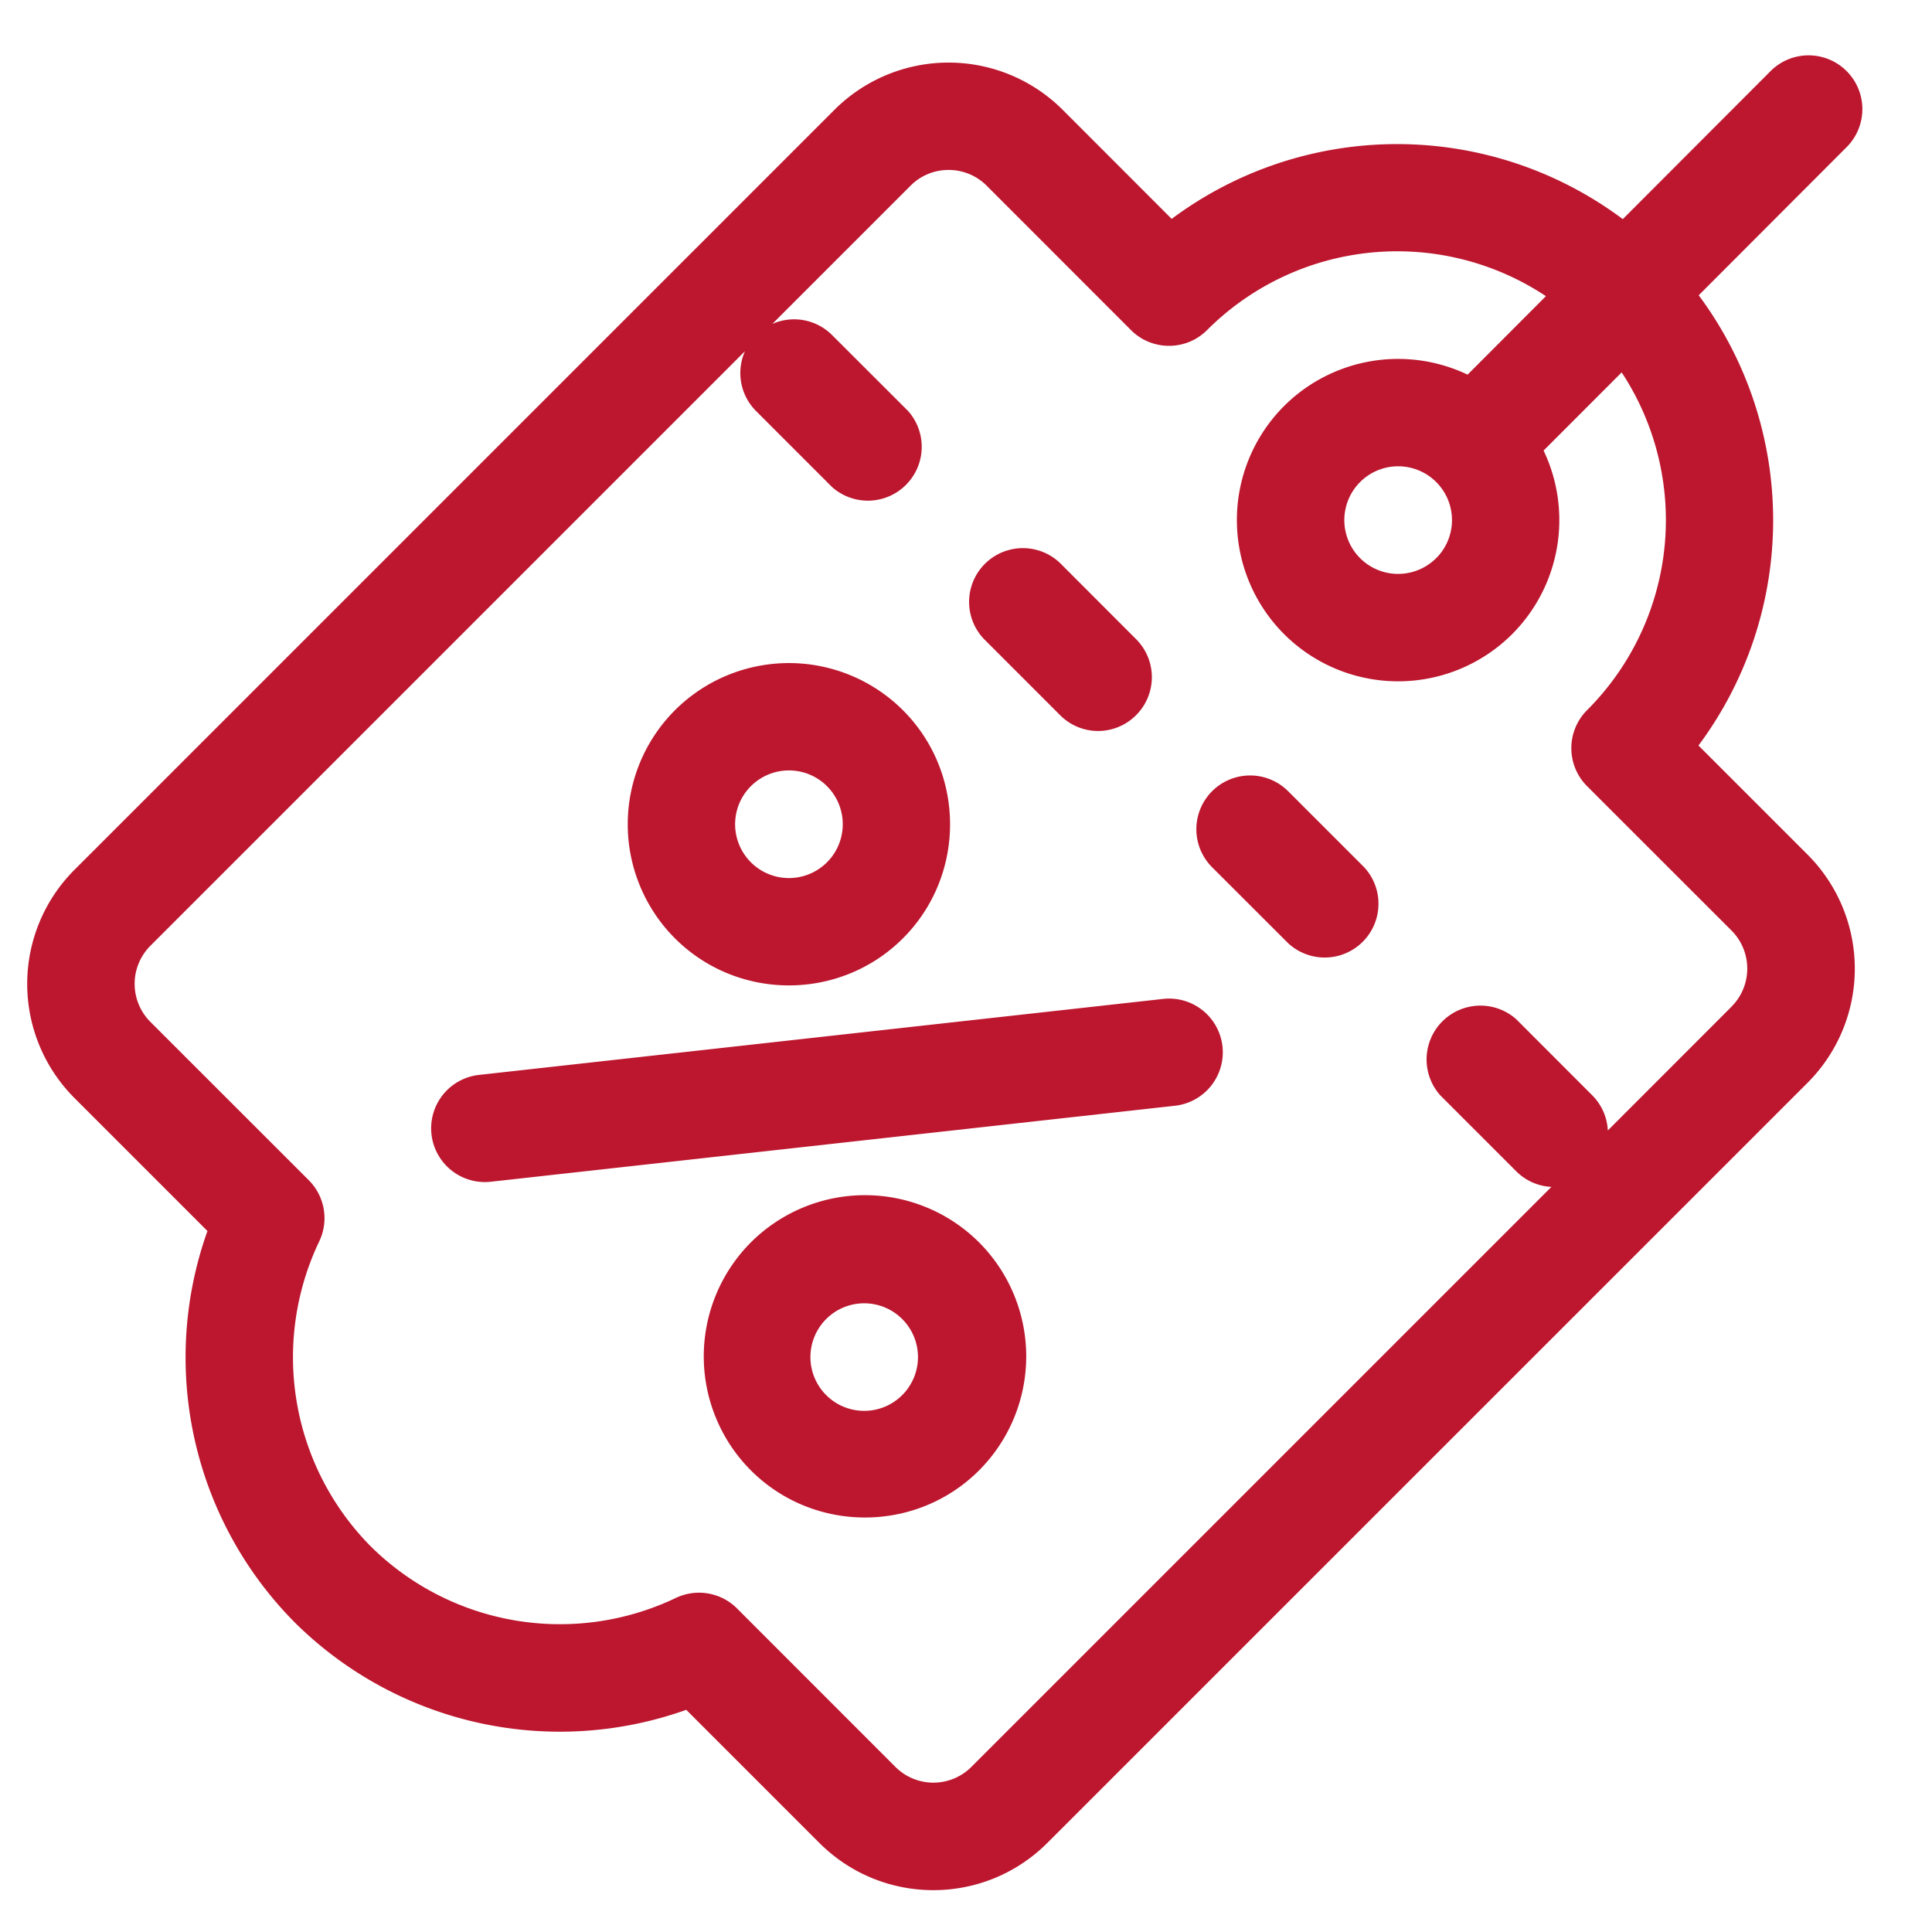
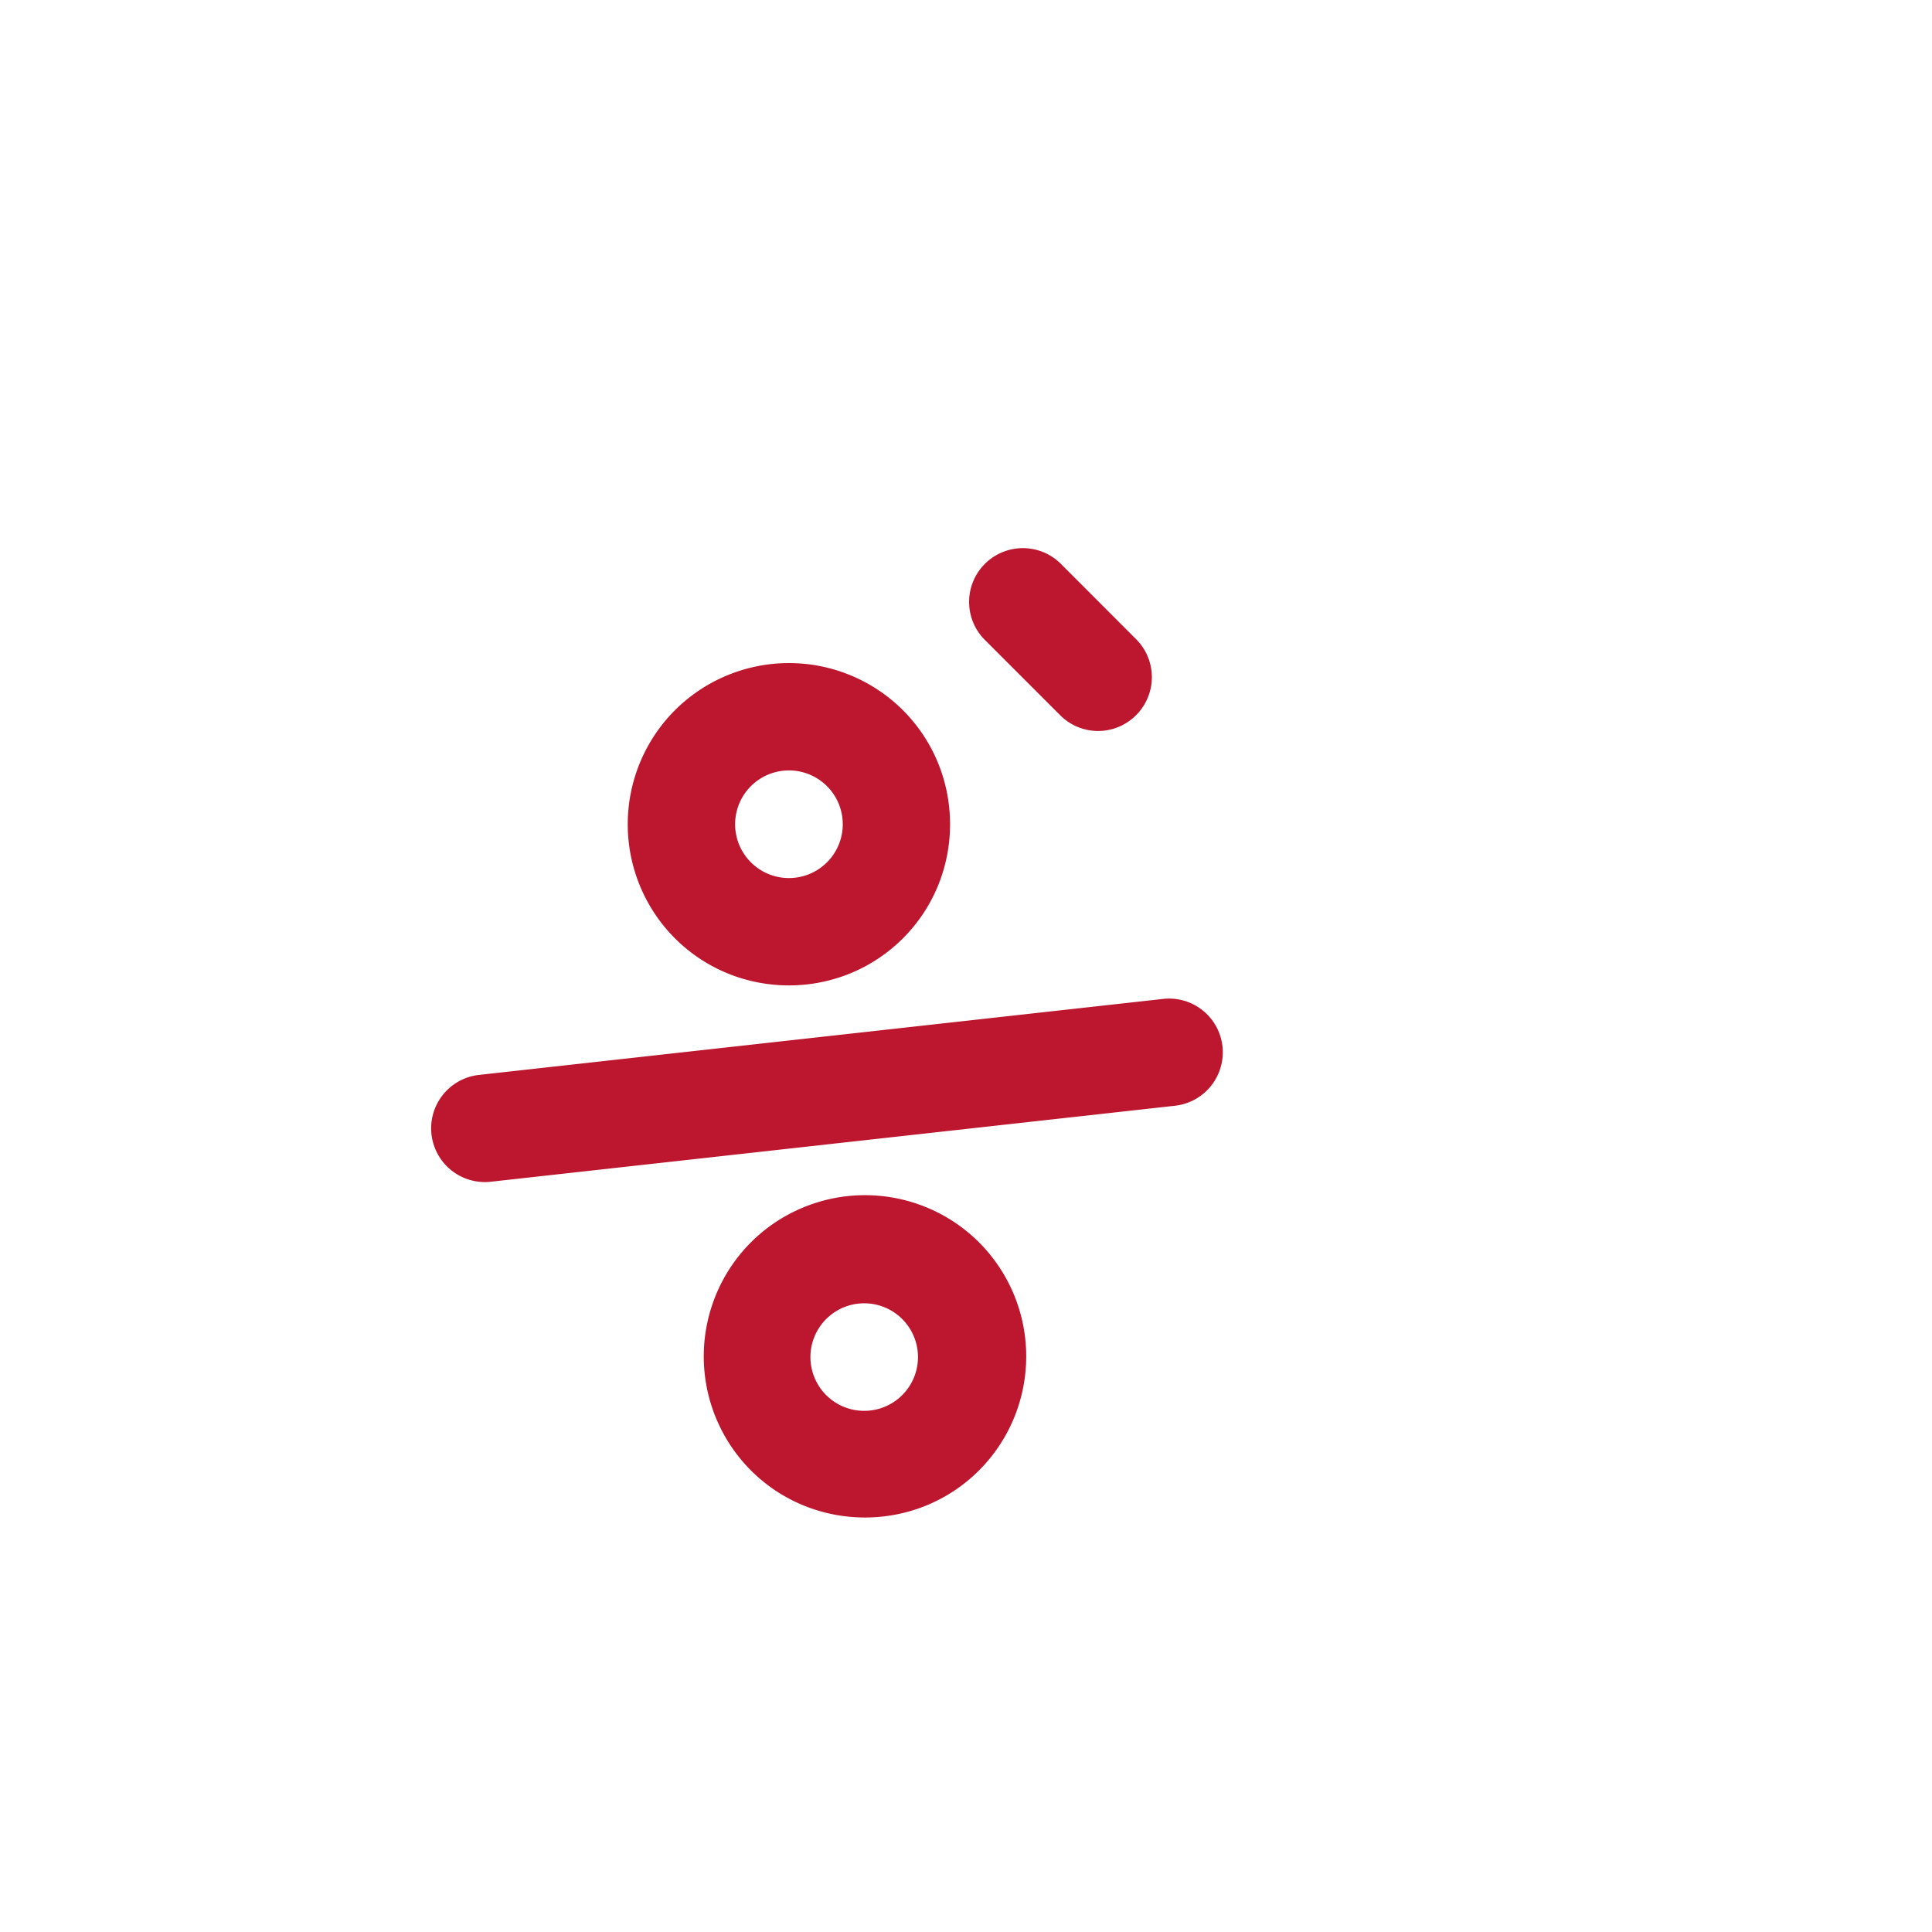
<svg xmlns="http://www.w3.org/2000/svg" width="24" height="24" viewBox="0 0 24 24">
  <g>
    <g>
      <g>
        <g>
          <g>
            <g>
              <path fill="#bc172f" d="M10.273 10.712a.668.668 0 1 1-.945-.946.668.668 0 0 1 .945.946zm.944-1.889a2.005 2.005 0 0 0-2.833 0 2.005 2.005 0 0 0 0 2.833c.781.78 2.052.78 2.833 0 .78-.781.78-2.052 0-2.833z" />
            </g>
          </g>
        </g>
        <g>
          <g>
            <g>
              <path fill="#bc172f" d="M11.217 17.321a.668.668 0 1 1-.944-.945.668.668 0 0 1 .944.945zm.945-1.888a2.006 2.006 0 0 0-2.834 0 2.006 2.006 0 0 0 0 2.833c.781.78 2.053.78 2.834 0a2.005 2.005 0 0 0 0-2.833z" />
            </g>
          </g>
        </g>
        <g>
          <g>
            <g>
              <path fill="#bc172f" d="M15.186 12.999a.667.667 0 0 0-.738-.59l-8.498.944a.667.667 0 1 0 .147 1.327l8.499-.944a.668.668 0 0 0 .59-.737z" />
            </g>
          </g>
        </g>
        <g>
          <g>
            <g>
-               <path fill="#bc172f" d="M17.84 6.934a.668.668 0 1 1-.944-.946.668.668 0 0 1 .945.946zm3.67 5.571l-1.537 1.538a.664.664 0 0 0-.194-.437l-.944-.945a.669.669 0 0 0-.944.945l.944.944a.664.664 0 0 0 .437.194l-7.205 7.205a.667.667 0 0 1-.944 0L9.155 19.98a.668.668 0 0 0-.759-.13 3.34 3.34 0 0 1-3.79-.64 3.34 3.34 0 0 1-.64-3.79.668.668 0 0 0-.13-.759l-1.968-1.967a.669.669 0 0 1 0-.945l7.386-7.386a.668.668 0 0 0 .138.743l.944.944a.669.669 0 0 0 .945-.944l-.945-.944a.667.667 0 0 0-.742-.138l1.718-1.718c.26-.26.683-.26.944 0l1.794 1.795c.26.26.684.26.944 0a3.34 3.34 0 0 1 4.21-.422l-.973.975a2.006 2.006 0 0 0-2.28.39 2.005 2.005 0 0 0 0 2.833 2.005 2.005 0 0 0 2.834 0 2.006 2.006 0 0 0 .39-2.28l.97-.971a3.338 3.338 0 0 1-.43 4.196.668.668 0 0 0 0 .944l1.795 1.794c.26.261.26.684 0 .944zm-.411-3.244a4.685 4.685 0 0 0 .003-5.593l1.847-1.85a.668.668 0 0 0-.945-.944l-1.845 1.848a4.684 4.684 0 0 0-5.604-.003L13.2 1.363a2.006 2.006 0 0 0-2.833 0L.924 10.806a2.005 2.005 0 0 0 0 2.833l1.653 1.653a4.674 4.674 0 0 0 1.085 4.863 4.674 4.674 0 0 0 4.863 1.085l1.653 1.653c.783.783 2.05.783 2.833 0l9.444-9.443a2.005 2.005 0 0 0 0-2.833z" />
-             </g>
+               </g>
          </g>
        </g>
        <g>
          <g>
            <g>
              <path fill="#bc172f" d="M14.113 7.94l-.944-.945a.668.668 0 0 0-.944.945l.944.944a.665.665 0 0 0 .944 0 .667.667 0 0 0 0-.944z" />
            </g>
          </g>
        </g>
        <g>
          <g>
            <g>
-               <path fill="#bc172f" d="M16.946 10.773l-.944-.944a.667.667 0 1 0-.945.944l.945.944a.668.668 0 0 0 .944-.944z" />
-             </g>
+               </g>
          </g>
        </g>
      </g>
    </g>
  </g>
</svg>